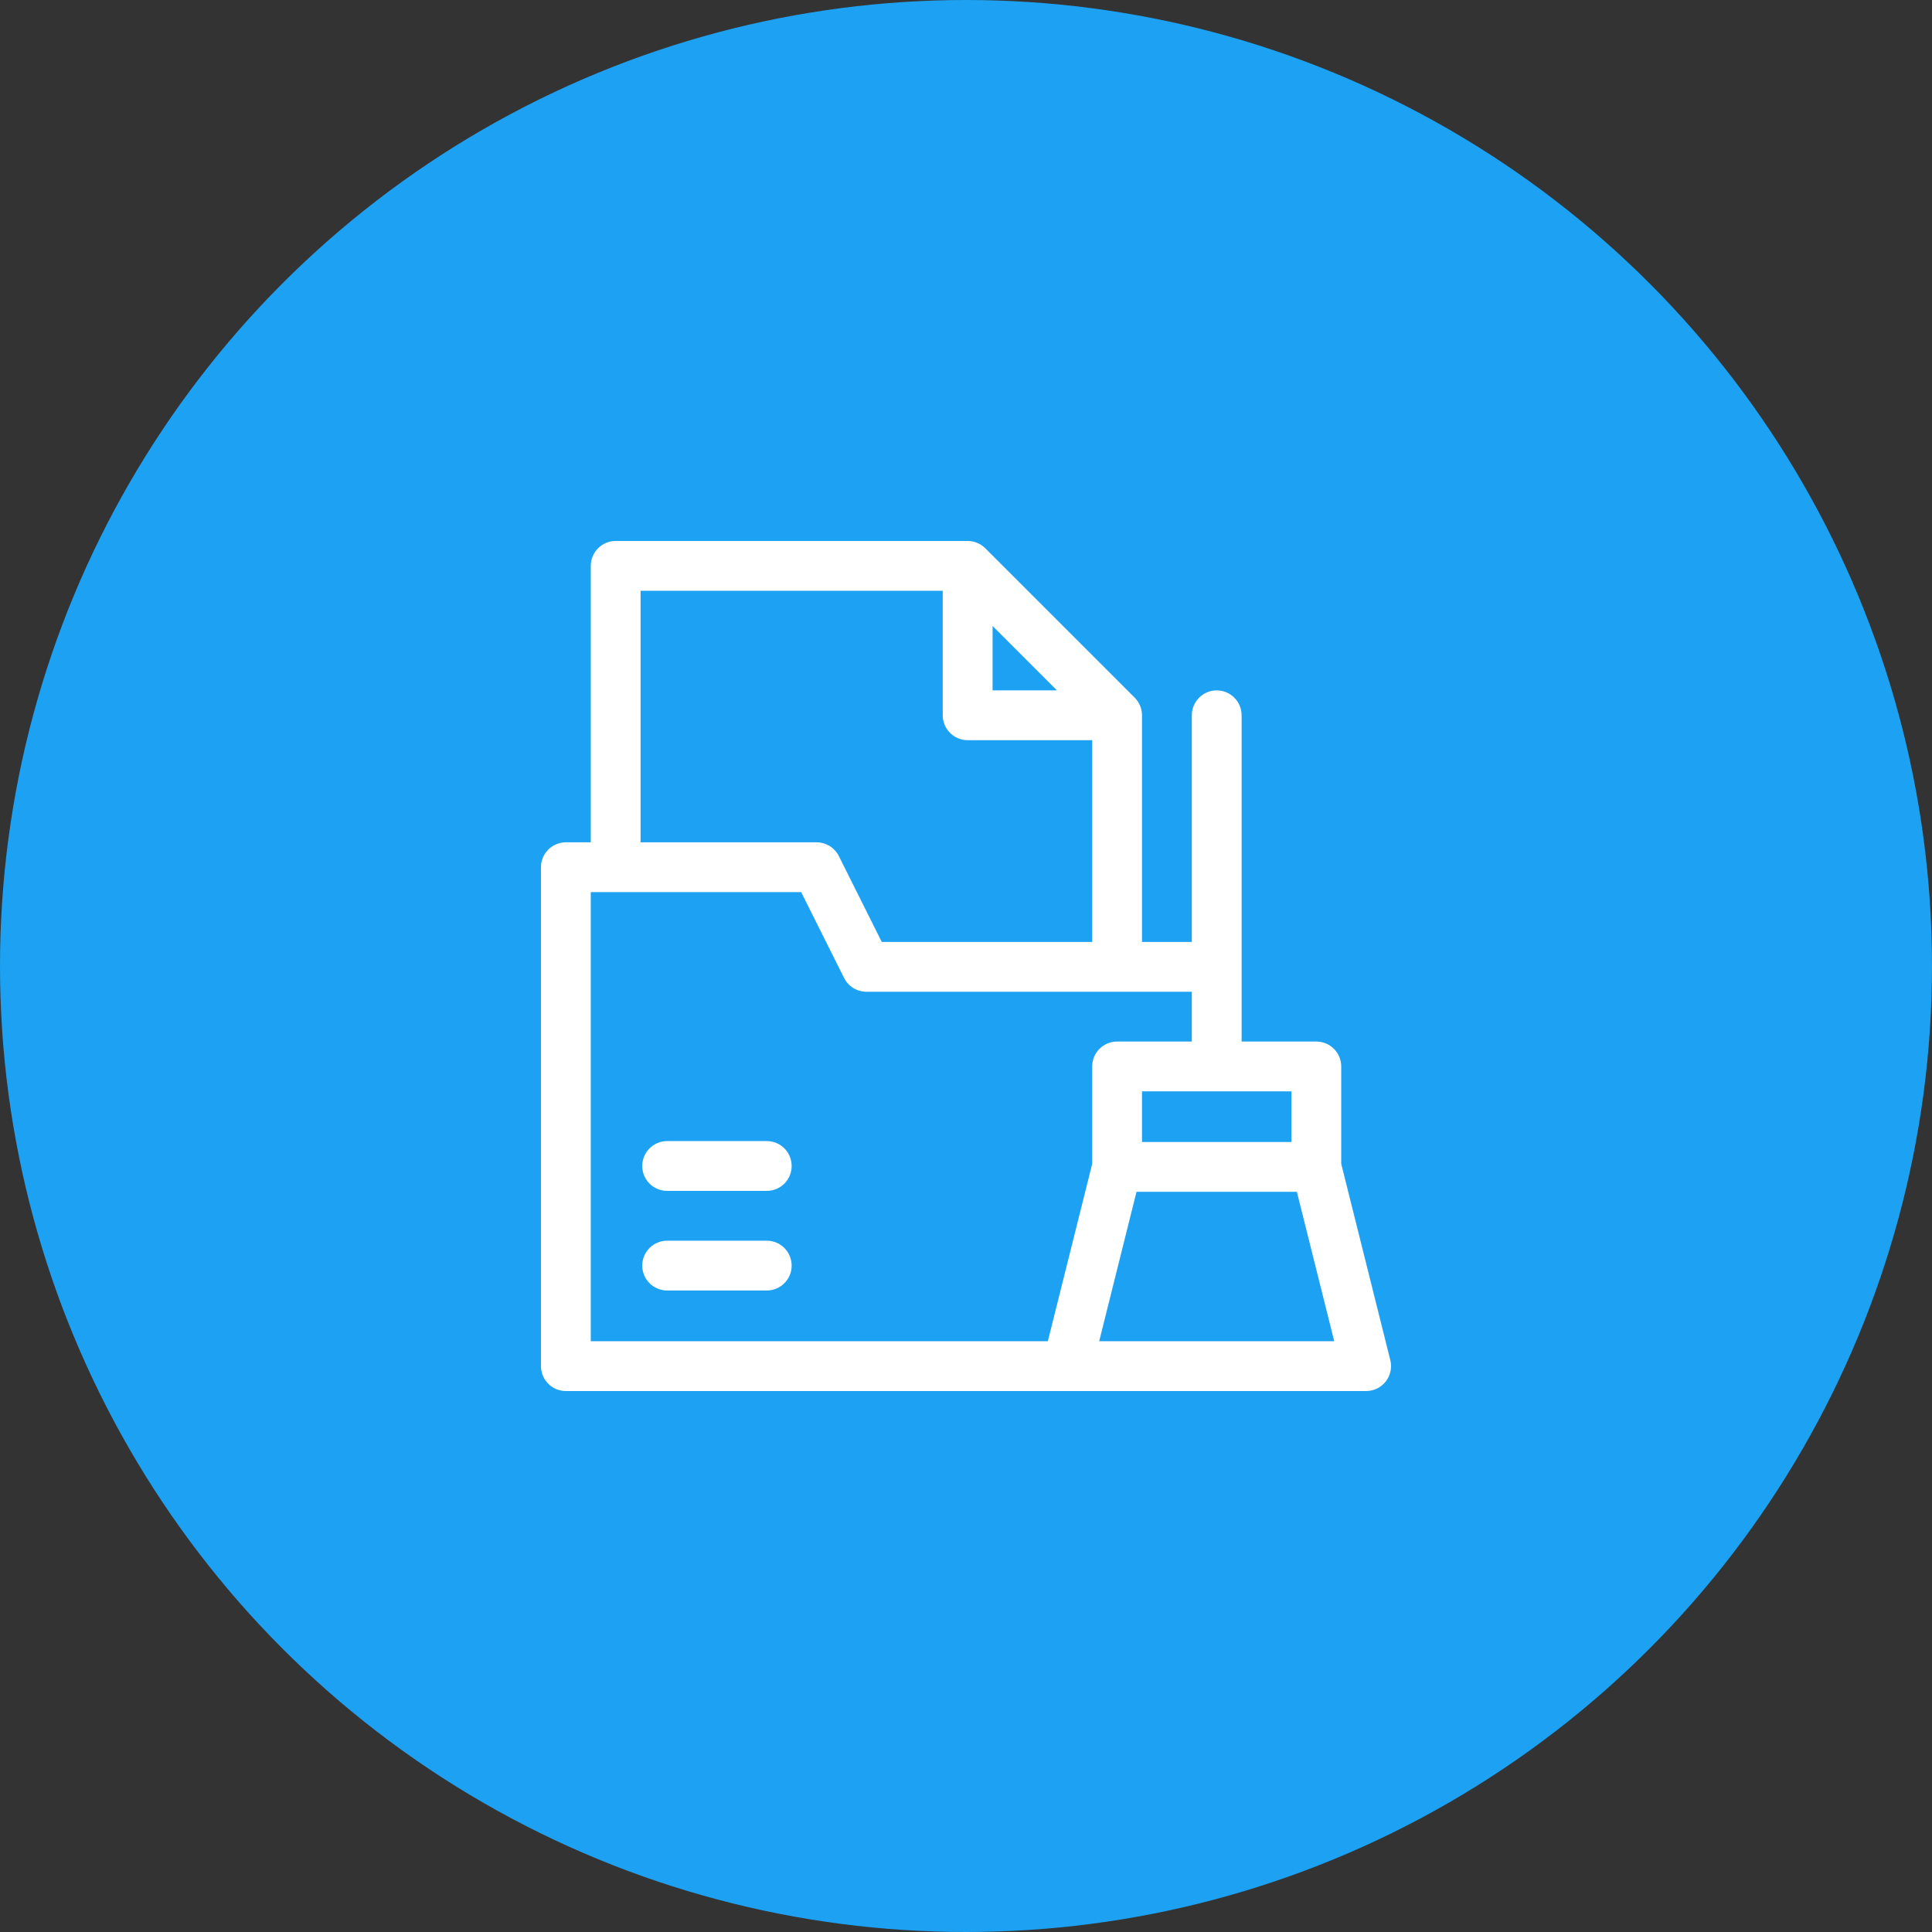
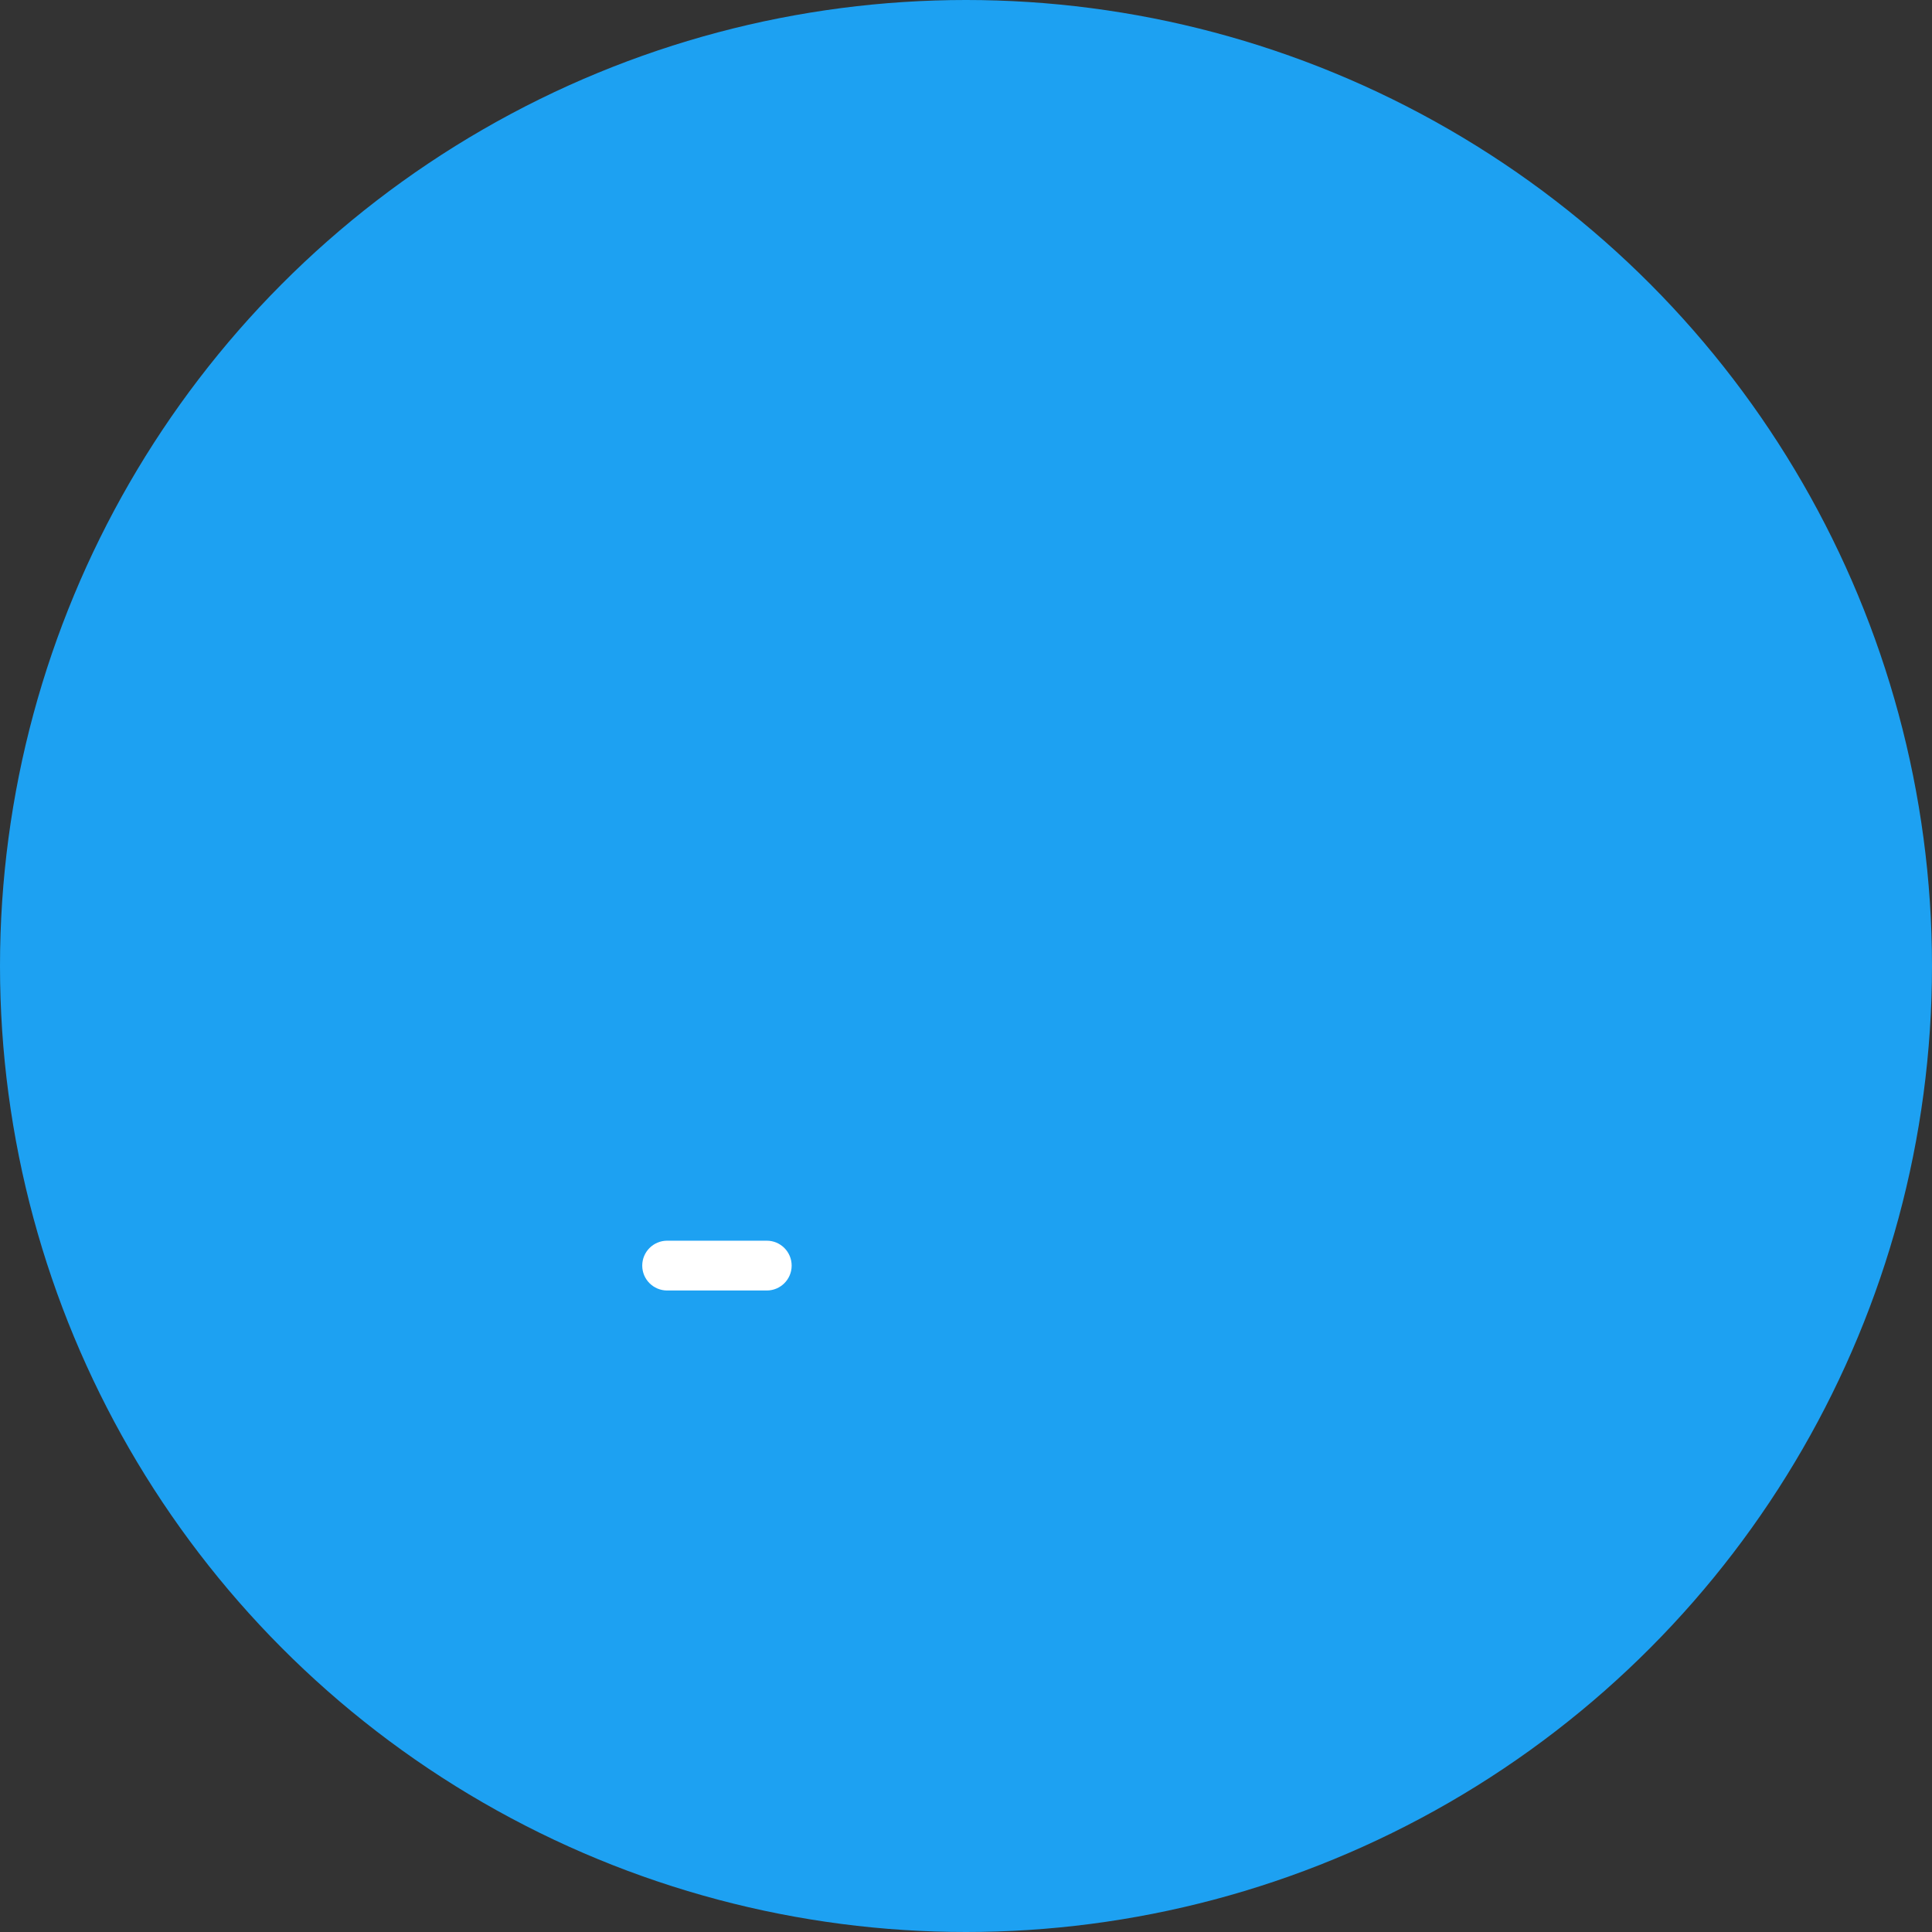
<svg xmlns="http://www.w3.org/2000/svg" fill="none" height="50" viewbox="0 0 50 50" width="50">
  <rect width="100%" height="100%" fill="#333333" stroke="none" />
  <circle cx="25" cy="25" fill="#1DA1F2" r="25" />
-   <path d="M35.981 35.199L34.711 30.12V27.6C34.711 27.244 34.422 26.955 34.066 26.955H32.133V18.512C32.133 18.156 31.844 17.867 31.488 17.867C31.132 17.867 30.844 18.156 30.844 18.512V24.377H29.555V18.512C29.555 18.338 29.483 18.173 29.366 18.056L25.499 14.189C25.498 14.188 25.496 14.187 25.495 14.186C25.376 14.068 25.214 14 25.043 14H15.934C15.578 14 15.289 14.289 15.289 14.645V21.799H14.645C14.289 21.799 14 22.087 14 22.443V35.355C14 35.711 14.289 36 14.645 36H35.355C35.775 36 36.082 35.605 35.981 35.199ZM33.422 28.244V29.555H29.555V28.244H33.422ZM25.688 16.201L27.354 17.867H25.688V16.201ZM16.578 15.289H24.398V18.512C24.398 18.868 24.687 19.156 25.043 19.156H28.266V24.377H22.82L21.709 22.155C21.6 21.937 21.377 21.799 21.133 21.799H16.578V15.289ZM15.289 23.088H20.734L21.845 25.31C21.954 25.528 22.178 25.666 22.422 25.666H30.844V26.955H28.91C28.554 26.955 28.266 27.244 28.266 27.6V30.12L27.118 34.711H15.289V23.088ZM28.447 34.711L29.413 30.844H33.563L34.53 34.711H28.447Z" fill="white" />
  <path d="M19.844 32.109H17.266C16.91 32.109 16.621 32.398 16.621 32.754C16.621 33.11 16.91 33.398 17.266 33.398H19.844C20.2 33.398 20.488 33.11 20.488 32.754C20.488 32.398 20.2 32.109 19.844 32.109Z" fill="white" />
-   <path d="M19.844 29.531H17.266C16.91 29.531 16.621 29.82 16.621 30.176C16.621 30.532 16.91 30.82 17.266 30.82H19.844C20.2 30.82 20.488 30.532 20.488 30.176C20.488 29.82 20.2 29.531 19.844 29.531Z" fill="white" />
</svg>